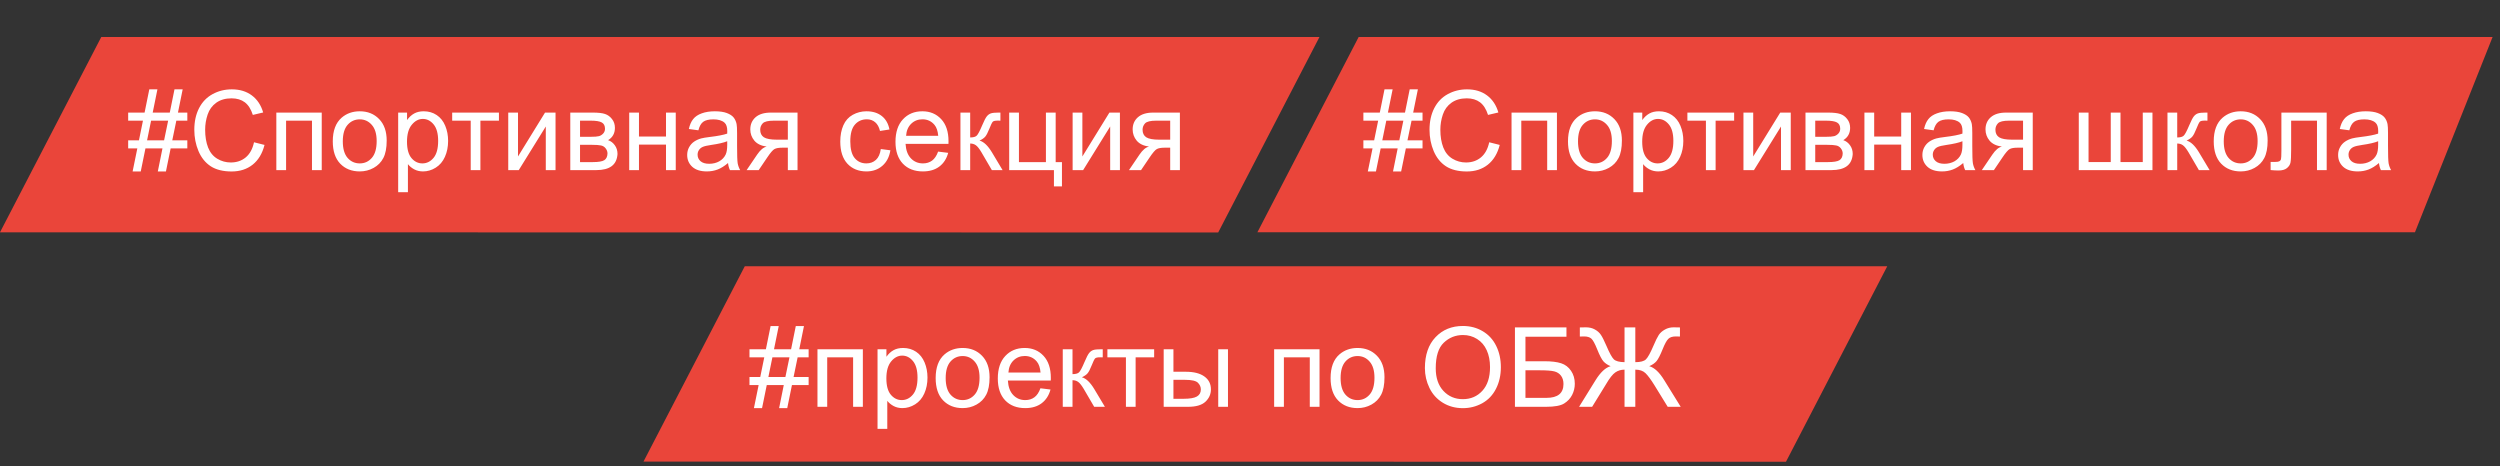
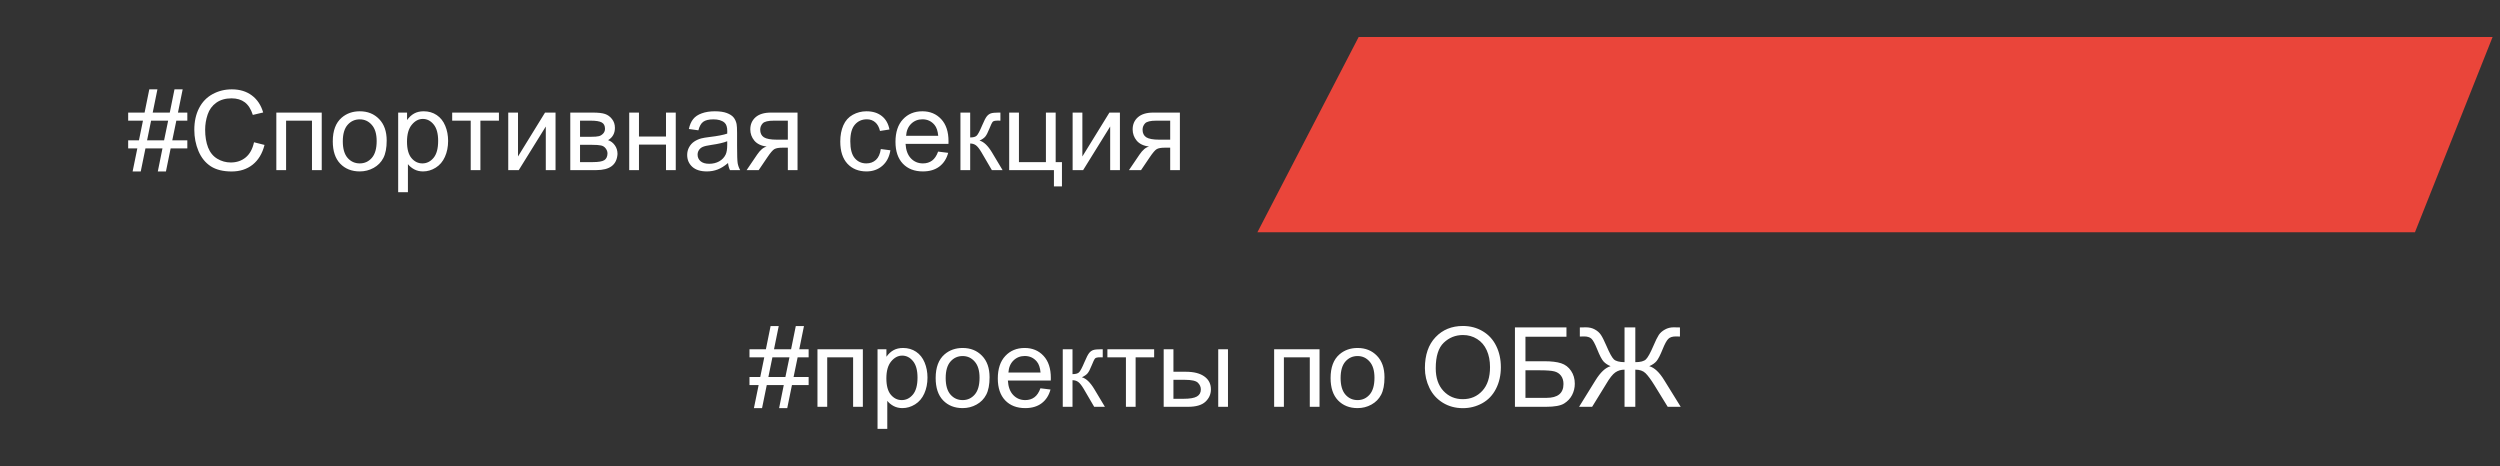
<svg xmlns="http://www.w3.org/2000/svg" width="338" height="63" viewBox="0 0 338 63" fill="none">
  <rect x="0" y="0" width="338" height="63" fill="#333333" stroke="none" />
-   <path d="M13.693 5.001L178.392 5.001L164.7 31.43L9.15547e-05 31.407L13.693 5.001Z" fill="#EA453A" />
  <path d="M183.693 4.999L337 4.999L326.5 31.406L170 31.405L183.693 4.999Z" fill="#EA453A" />
  <path d="M17.929 23.183L18.566 20.063H17.329V18.972H18.786L19.328 16.313H17.329V15.222H19.548L20.185 12.08H21.284L20.646 15.222H22.954L23.591 12.08H24.697L24.06 15.222H25.327V16.313H23.84L23.291 18.972H25.327V20.063H23.071L22.434 23.183H21.335L21.965 20.063H19.665L19.028 23.183H17.929ZM19.885 18.972H22.185L22.734 16.313H20.427L19.885 18.972ZM34.343 19.235L35.764 19.594C35.466 20.761 34.929 21.652 34.152 22.268C33.381 22.878 32.436 23.183 31.318 23.183C30.161 23.183 29.218 22.949 28.491 22.48C27.768 22.006 27.216 21.323 26.835 20.429C26.459 19.536 26.271 18.576 26.271 17.551C26.271 16.433 26.484 15.459 26.909 14.628C27.338 13.793 27.946 13.161 28.732 12.731C29.523 12.297 30.393 12.08 31.34 12.08C32.414 12.08 33.317 12.353 34.05 12.9C34.782 13.447 35.292 14.216 35.581 15.207L34.182 15.537C33.933 14.755 33.571 14.187 33.098 13.83C32.624 13.474 32.028 13.295 31.311 13.295C30.485 13.295 29.794 13.493 29.238 13.889C28.686 14.284 28.298 14.816 28.073 15.485C27.849 16.149 27.736 16.835 27.736 17.544C27.736 18.456 27.868 19.255 28.132 19.939C28.4 20.617 28.815 21.125 29.377 21.462C29.939 21.799 30.546 21.967 31.201 21.967C31.997 21.967 32.67 21.738 33.222 21.279C33.774 20.82 34.148 20.139 34.343 19.235ZM37.36 15.222H43.498V23H42.18V16.313H38.679V23H37.36V15.222ZM44.992 19.111C44.992 17.67 45.393 16.604 46.193 15.91C46.862 15.334 47.678 15.046 48.64 15.046C49.709 15.046 50.583 15.398 51.262 16.101C51.94 16.799 52.28 17.766 52.28 19.001C52.28 20.002 52.128 20.791 51.826 21.367C51.528 21.938 51.091 22.382 50.515 22.7C49.943 23.017 49.318 23.176 48.64 23.176C47.551 23.176 46.669 22.827 45.996 22.128C45.327 21.43 44.992 20.424 44.992 19.111ZM46.347 19.111C46.347 20.107 46.565 20.854 46.999 21.352C47.434 21.845 47.98 22.092 48.64 22.092C49.294 22.092 49.838 21.843 50.273 21.345C50.708 20.847 50.925 20.087 50.925 19.067C50.925 18.105 50.705 17.377 50.266 16.884C49.831 16.386 49.289 16.137 48.64 16.137C47.98 16.137 47.434 16.384 46.999 16.877C46.565 17.37 46.347 18.115 46.347 19.111ZM53.833 25.981V15.222H55.034V16.232C55.317 15.837 55.637 15.541 55.993 15.346C56.35 15.146 56.782 15.046 57.29 15.046C57.954 15.046 58.54 15.217 59.047 15.559C59.555 15.9 59.938 16.384 60.197 17.009C60.456 17.629 60.585 18.31 60.585 19.052C60.585 19.848 60.441 20.566 60.153 21.206C59.87 21.84 59.455 22.329 58.908 22.67C58.366 23.007 57.795 23.176 57.194 23.176C56.755 23.176 56.359 23.083 56.008 22.898C55.661 22.712 55.376 22.477 55.151 22.194V25.981H53.833ZM55.026 19.155C55.026 20.156 55.229 20.895 55.634 21.374C56.04 21.852 56.53 22.092 57.106 22.092C57.692 22.092 58.193 21.845 58.608 21.352C59.028 20.854 59.238 20.085 59.238 19.045C59.238 18.054 59.033 17.311 58.623 16.818C58.217 16.325 57.731 16.079 57.165 16.079C56.603 16.079 56.105 16.342 55.671 16.87C55.241 17.392 55.026 18.154 55.026 19.155ZM61.135 15.222H67.456V16.313H64.951V23H63.64V16.313H61.135V15.222ZM68.715 15.222H70.034V21.154L73.689 15.222H75.109V23H73.791V17.104L70.136 23H68.715V15.222ZM77.102 15.222H80.141C80.888 15.222 81.442 15.285 81.804 15.412C82.17 15.534 82.482 15.761 82.741 16.093C83.005 16.425 83.137 16.823 83.137 17.287C83.137 17.658 83.059 17.983 82.902 18.261C82.751 18.535 82.522 18.764 82.214 18.95C82.58 19.072 82.883 19.301 83.122 19.638C83.366 19.97 83.488 20.366 83.488 20.825C83.439 21.562 83.176 22.109 82.697 22.465C82.219 22.822 81.523 23 80.61 23H77.102V15.222ZM78.42 18.496H79.826C80.388 18.496 80.773 18.466 80.983 18.408C81.193 18.349 81.381 18.232 81.547 18.056C81.713 17.875 81.796 17.661 81.796 17.412C81.796 17.002 81.65 16.716 81.357 16.555C81.069 16.394 80.573 16.313 79.87 16.313H78.42V18.496ZM78.42 21.916H80.156C80.903 21.916 81.415 21.831 81.694 21.66C81.972 21.484 82.119 21.184 82.133 20.759C82.133 20.51 82.053 20.28 81.892 20.07C81.731 19.855 81.52 19.721 81.262 19.668C81.003 19.609 80.588 19.58 80.017 19.58H78.42V21.916ZM85.07 15.222H86.389V18.459H90.043V15.222H91.362V23H90.043V19.55H86.389V23H85.07V15.222ZM98.43 22.041C97.941 22.456 97.47 22.748 97.016 22.919C96.567 23.09 96.084 23.176 95.566 23.176C94.711 23.176 94.055 22.968 93.596 22.553C93.137 22.133 92.907 21.599 92.907 20.949C92.907 20.568 92.993 20.222 93.164 19.909C93.339 19.592 93.566 19.338 93.845 19.148C94.128 18.957 94.445 18.813 94.797 18.715C95.056 18.647 95.446 18.581 95.969 18.518C97.033 18.391 97.817 18.239 98.32 18.064C98.325 17.883 98.327 17.768 98.327 17.719C98.327 17.182 98.203 16.804 97.954 16.584C97.617 16.286 97.116 16.137 96.452 16.137C95.832 16.137 95.373 16.247 95.075 16.467C94.782 16.682 94.565 17.065 94.423 17.617L93.134 17.441C93.251 16.889 93.444 16.445 93.713 16.108C93.981 15.766 94.37 15.505 94.877 15.324C95.385 15.139 95.974 15.046 96.643 15.046C97.307 15.046 97.846 15.124 98.261 15.28C98.676 15.437 98.981 15.634 99.177 15.873C99.372 16.108 99.509 16.406 99.587 16.767C99.631 16.992 99.653 17.397 99.653 17.983V19.741C99.653 20.966 99.68 21.743 99.733 22.07C99.792 22.392 99.904 22.702 100.07 23H98.693C98.557 22.727 98.469 22.407 98.43 22.041ZM98.32 19.096C97.841 19.291 97.124 19.457 96.166 19.594C95.624 19.672 95.241 19.76 95.017 19.858C94.792 19.956 94.619 20.1 94.497 20.29C94.374 20.476 94.314 20.683 94.314 20.913C94.314 21.264 94.445 21.557 94.709 21.791C94.978 22.026 95.368 22.143 95.881 22.143C96.389 22.143 96.84 22.033 97.236 21.814C97.631 21.589 97.922 21.284 98.107 20.898C98.249 20.6 98.32 20.161 98.32 19.58V19.096ZM107.827 15.222V23H106.516V19.968H105.754C105.29 19.968 104.943 20.029 104.714 20.151C104.489 20.268 104.16 20.651 103.725 21.301L102.575 23H100.942L102.363 20.905C102.797 20.266 103.229 19.904 103.659 19.821C102.907 19.719 102.348 19.448 101.982 19.008C101.621 18.569 101.44 18.064 101.44 17.492C101.44 16.818 101.677 16.271 102.15 15.852C102.629 15.432 103.32 15.222 104.223 15.222H107.827ZM106.516 16.313H104.641C103.854 16.313 103.347 16.435 103.117 16.679C102.893 16.923 102.78 17.209 102.78 17.536C102.78 18 102.946 18.342 103.278 18.561C103.615 18.776 104.208 18.884 105.058 18.884H106.516V16.313ZM119.084 20.151L120.38 20.319C120.239 21.213 119.875 21.914 119.289 22.421C118.708 22.924 117.993 23.176 117.143 23.176C116.079 23.176 115.222 22.829 114.572 22.136C113.928 21.438 113.605 20.439 113.605 19.14C113.605 18.3 113.745 17.565 114.023 16.936C114.301 16.306 114.724 15.835 115.29 15.522C115.861 15.205 116.481 15.046 117.15 15.046C117.995 15.046 118.686 15.261 119.223 15.69C119.76 16.115 120.104 16.721 120.256 17.507L118.974 17.705C118.852 17.182 118.635 16.789 118.322 16.525C118.015 16.262 117.641 16.13 117.202 16.13C116.538 16.13 115.998 16.369 115.583 16.848C115.168 17.321 114.96 18.073 114.96 19.104C114.96 20.148 115.161 20.908 115.561 21.381C115.961 21.855 116.484 22.092 117.128 22.092C117.646 22.092 118.078 21.933 118.425 21.616C118.771 21.298 118.991 20.81 119.084 20.151ZM126.833 20.495L128.195 20.664C127.98 21.459 127.583 22.077 127.001 22.517C126.42 22.956 125.678 23.176 124.775 23.176C123.637 23.176 122.734 22.827 122.065 22.128C121.401 21.425 121.069 20.441 121.069 19.177C121.069 17.868 121.406 16.852 122.08 16.13C122.753 15.407 123.627 15.046 124.702 15.046C125.742 15.046 126.591 15.4 127.25 16.108C127.91 16.816 128.239 17.812 128.239 19.096C128.239 19.174 128.237 19.291 128.232 19.448H122.431C122.48 20.302 122.722 20.956 123.156 21.411C123.591 21.865 124.133 22.092 124.782 22.092C125.266 22.092 125.678 21.965 126.02 21.711C126.362 21.457 126.633 21.052 126.833 20.495ZM122.504 18.364H126.848C126.789 17.709 126.623 17.219 126.35 16.892C125.93 16.384 125.385 16.13 124.716 16.13C124.111 16.13 123.601 16.332 123.186 16.738C122.775 17.143 122.548 17.685 122.504 18.364ZM129.851 15.222H131.169V18.584C131.589 18.584 131.882 18.503 132.048 18.342C132.219 18.181 132.468 17.712 132.795 16.936C133.054 16.32 133.264 15.915 133.425 15.72C133.586 15.524 133.771 15.393 133.981 15.324C134.191 15.256 134.528 15.222 134.992 15.222H135.256V16.313L134.89 16.306C134.543 16.306 134.321 16.357 134.223 16.459C134.121 16.567 133.964 16.887 133.754 17.419C133.554 17.927 133.371 18.278 133.205 18.474C133.039 18.669 132.783 18.847 132.436 19.008C133.002 19.16 133.559 19.687 134.106 20.59L135.549 23H134.099L132.692 20.59C132.404 20.107 132.153 19.79 131.938 19.638C131.723 19.482 131.467 19.404 131.169 19.404V23H129.851V15.222ZM136.442 15.222H137.761V21.916H141.408V15.222H142.727V21.916H143.576V25.205H142.492V23H136.442V15.222ZM145.019 15.222H146.337V21.154L149.992 15.222H151.413V23H150.095V17.104L146.44 23H145.019V15.222ZM159.521 15.222V23H158.21V19.968H157.448C156.984 19.968 156.638 20.029 156.408 20.151C156.184 20.268 155.854 20.651 155.419 21.301L154.27 23H152.636L154.057 20.905C154.492 20.266 154.924 19.904 155.354 19.821C154.602 19.719 154.042 19.448 153.676 19.008C153.315 18.569 153.134 18.064 153.134 17.492C153.134 16.818 153.371 16.271 153.845 15.852C154.323 15.432 155.014 15.222 155.917 15.222H159.521ZM158.21 16.313H156.335C155.549 16.313 155.041 16.435 154.812 16.679C154.587 16.923 154.475 17.209 154.475 17.536C154.475 18 154.641 18.342 154.973 18.561C155.31 18.776 155.903 18.884 156.752 18.884H158.21V16.313Z" fill="white" />
-   <path d="M184.929 23.183L185.566 20.063H184.329V18.972H185.786L186.328 16.313H184.329V15.222H186.548L187.185 12.08H188.284L187.646 15.222H189.954L190.591 12.08H191.697L191.06 15.222H192.327V16.313H190.84L190.291 18.972H192.327V20.063H190.071L189.434 23.183H188.335L188.965 20.063H186.665L186.028 23.183H184.929ZM186.885 18.972H189.185L189.734 16.313H187.427L186.885 18.972ZM201.343 19.235L202.764 19.594C202.466 20.761 201.929 21.652 201.152 22.268C200.381 22.878 199.436 23.183 198.318 23.183C197.161 23.183 196.218 22.949 195.491 22.48C194.768 22.006 194.216 21.323 193.835 20.429C193.459 19.536 193.271 18.576 193.271 17.551C193.271 16.433 193.484 15.459 193.909 14.628C194.338 13.793 194.946 13.161 195.732 12.731C196.523 12.297 197.393 12.08 198.34 12.08C199.414 12.08 200.317 12.353 201.05 12.9C201.782 13.447 202.292 14.216 202.581 15.207L201.182 15.537C200.933 14.755 200.571 14.187 200.098 13.83C199.624 13.474 199.028 13.295 198.311 13.295C197.485 13.295 196.794 13.493 196.238 13.889C195.686 14.284 195.298 14.816 195.073 15.485C194.849 16.149 194.736 16.835 194.736 17.544C194.736 18.456 194.868 19.255 195.132 19.939C195.4 20.617 195.815 21.125 196.377 21.462C196.938 21.799 197.546 21.967 198.201 21.967C198.997 21.967 199.67 21.738 200.222 21.279C200.774 20.82 201.147 20.139 201.343 19.235ZM204.36 15.222H210.498V23H209.18V16.313H205.679V23H204.36V15.222ZM211.992 19.111C211.992 17.67 212.393 16.604 213.193 15.91C213.862 15.334 214.678 15.046 215.64 15.046C216.709 15.046 217.583 15.398 218.262 16.101C218.94 16.799 219.28 17.766 219.28 19.001C219.28 20.002 219.128 20.791 218.826 21.367C218.528 21.938 218.091 22.382 217.515 22.7C216.943 23.017 216.318 23.176 215.64 23.176C214.551 23.176 213.669 22.827 212.996 22.128C212.327 21.43 211.992 20.424 211.992 19.111ZM213.347 19.111C213.347 20.107 213.564 20.854 213.999 21.352C214.434 21.845 214.98 22.092 215.64 22.092C216.294 22.092 216.838 21.843 217.273 21.345C217.708 20.847 217.925 20.087 217.925 19.067C217.925 18.105 217.705 17.377 217.266 16.884C216.831 16.386 216.289 16.137 215.64 16.137C214.98 16.137 214.434 16.384 213.999 16.877C213.564 17.37 213.347 18.115 213.347 19.111ZM220.833 25.981V15.222H222.034V16.232C222.317 15.837 222.637 15.541 222.993 15.346C223.35 15.146 223.782 15.046 224.29 15.046C224.954 15.046 225.54 15.217 226.047 15.559C226.555 15.9 226.938 16.384 227.197 17.009C227.456 17.629 227.585 18.31 227.585 19.052C227.585 19.848 227.441 20.566 227.153 21.206C226.87 21.84 226.455 22.329 225.908 22.67C225.366 23.007 224.795 23.176 224.194 23.176C223.755 23.176 223.359 23.083 223.008 22.898C222.661 22.712 222.375 22.477 222.151 22.194V25.981H220.833ZM222.026 19.155C222.026 20.156 222.229 20.895 222.634 21.374C223.04 21.852 223.53 22.092 224.106 22.092C224.692 22.092 225.193 21.845 225.608 21.352C226.028 20.854 226.238 20.085 226.238 19.045C226.238 18.054 226.033 17.311 225.623 16.818C225.217 16.325 224.731 16.079 224.165 16.079C223.604 16.079 223.105 16.342 222.671 16.87C222.241 17.392 222.026 18.154 222.026 19.155ZM228.135 15.222H234.456V16.313H231.951V23H230.64V16.313H228.135V15.222ZM235.715 15.222H237.034V21.154L240.688 15.222H242.109V23H240.791V17.104L237.136 23H235.715V15.222ZM244.102 15.222H247.141C247.888 15.222 248.442 15.285 248.804 15.412C249.17 15.534 249.482 15.761 249.741 16.093C250.005 16.425 250.137 16.823 250.137 17.287C250.137 17.658 250.059 17.983 249.902 18.261C249.751 18.535 249.521 18.764 249.214 18.95C249.58 19.072 249.883 19.301 250.122 19.638C250.366 19.97 250.488 20.366 250.488 20.825C250.439 21.562 250.176 22.109 249.697 22.465C249.219 22.822 248.523 23 247.61 23H244.102V15.222ZM245.42 18.496H246.826C247.388 18.496 247.773 18.466 247.983 18.408C248.193 18.349 248.381 18.232 248.547 18.056C248.713 17.875 248.796 17.661 248.796 17.412C248.796 17.002 248.65 16.716 248.357 16.555C248.069 16.394 247.573 16.313 246.87 16.313H245.42V18.496ZM245.42 21.916H247.156C247.903 21.916 248.416 21.831 248.694 21.66C248.972 21.484 249.119 21.184 249.133 20.759C249.133 20.51 249.053 20.28 248.892 20.07C248.73 19.855 248.521 19.721 248.262 19.668C248.003 19.609 247.588 19.58 247.017 19.58H245.42V21.916ZM252.07 15.222H253.389V18.459H257.043V15.222H258.362V23H257.043V19.55H253.389V23H252.07V15.222ZM265.43 22.041C264.941 22.456 264.47 22.748 264.016 22.919C263.567 23.09 263.083 23.176 262.566 23.176C261.711 23.176 261.055 22.968 260.596 22.553C260.137 22.133 259.907 21.599 259.907 20.949C259.907 20.568 259.993 20.222 260.164 19.909C260.339 19.592 260.566 19.338 260.845 19.148C261.128 18.957 261.445 18.813 261.797 18.715C262.056 18.647 262.446 18.581 262.969 18.518C264.033 18.391 264.817 18.239 265.32 18.064C265.325 17.883 265.327 17.768 265.327 17.719C265.327 17.182 265.203 16.804 264.954 16.584C264.617 16.286 264.116 16.137 263.452 16.137C262.832 16.137 262.373 16.247 262.075 16.467C261.782 16.682 261.565 17.065 261.423 17.617L260.134 17.441C260.251 16.889 260.444 16.445 260.713 16.108C260.981 15.766 261.37 15.505 261.877 15.324C262.385 15.139 262.974 15.046 263.643 15.046C264.307 15.046 264.846 15.124 265.261 15.28C265.676 15.437 265.981 15.634 266.177 15.873C266.372 16.108 266.509 16.406 266.587 16.767C266.631 16.992 266.653 17.397 266.653 17.983V19.741C266.653 20.966 266.68 21.743 266.733 22.07C266.792 22.392 266.904 22.702 267.07 23H265.693C265.557 22.727 265.469 22.407 265.43 22.041ZM265.32 19.096C264.841 19.291 264.124 19.457 263.167 19.594C262.625 19.672 262.241 19.76 262.017 19.858C261.792 19.956 261.619 20.1 261.497 20.29C261.375 20.476 261.313 20.683 261.313 20.913C261.313 21.264 261.445 21.557 261.709 21.791C261.978 22.026 262.368 22.143 262.881 22.143C263.389 22.143 263.84 22.033 264.236 21.814C264.631 21.589 264.922 21.284 265.107 20.898C265.249 20.6 265.32 20.161 265.32 19.58V19.096ZM274.827 15.222V23H273.516V19.968H272.754C272.29 19.968 271.943 20.029 271.714 20.151C271.489 20.268 271.16 20.651 270.725 21.301L269.575 23H267.942L269.363 20.905C269.797 20.266 270.229 19.904 270.659 19.821C269.907 19.719 269.348 19.448 268.982 19.008C268.621 18.569 268.44 18.064 268.44 17.492C268.44 16.818 268.677 16.271 269.15 15.852C269.629 15.432 270.32 15.222 271.223 15.222H274.827ZM273.516 16.313H271.641C270.854 16.313 270.347 16.435 270.117 16.679C269.893 16.923 269.78 17.209 269.78 17.536C269.78 18 269.946 18.342 270.278 18.561C270.615 18.776 271.208 18.884 272.058 18.884H273.516V16.313ZM281.052 15.222H282.371V21.909H285.374V15.222H286.692V21.909H289.702V15.222H291.013V23H281.052V15.222ZM293.042 15.222H294.36V18.584C294.78 18.584 295.073 18.503 295.239 18.342C295.41 18.181 295.659 17.712 295.986 16.936C296.245 16.32 296.455 15.915 296.616 15.72C296.777 15.524 296.963 15.393 297.173 15.324C297.383 15.256 297.72 15.222 298.184 15.222H298.447V16.313L298.081 16.306C297.734 16.306 297.512 16.357 297.415 16.459C297.312 16.567 297.156 16.887 296.946 17.419C296.746 17.927 296.562 18.278 296.396 18.474C296.23 18.669 295.974 18.847 295.627 19.008C296.194 19.16 296.75 19.687 297.297 20.59L298.74 23H297.29L295.884 20.59C295.596 20.107 295.344 19.79 295.129 19.638C294.915 19.482 294.658 19.404 294.36 19.404V23H293.042V15.222ZM299.297 19.111C299.297 17.67 299.697 16.604 300.498 15.91C301.167 15.334 301.982 15.046 302.944 15.046C304.014 15.046 304.888 15.398 305.566 16.101C306.245 16.799 306.584 17.766 306.584 19.001C306.584 20.002 306.433 20.791 306.13 21.367C305.833 21.938 305.396 22.382 304.819 22.7C304.248 23.017 303.623 23.176 302.944 23.176C301.855 23.176 300.974 22.827 300.3 22.128C299.631 21.43 299.297 20.424 299.297 19.111ZM300.652 19.111C300.652 20.107 300.869 20.854 301.304 21.352C301.738 21.845 302.285 22.092 302.944 22.092C303.599 22.092 304.143 21.843 304.578 21.345C305.012 20.847 305.229 20.087 305.229 19.067C305.229 18.105 305.01 17.377 304.57 16.884C304.136 16.386 303.594 16.137 302.944 16.137C302.285 16.137 301.738 16.384 301.304 16.877C300.869 17.37 300.652 18.115 300.652 19.111ZM308.445 15.222H314.568V23H313.257V16.313H309.763V20.188C309.763 21.091 309.734 21.686 309.675 21.975C309.617 22.263 309.456 22.514 309.192 22.729C308.928 22.944 308.547 23.051 308.049 23.051C307.742 23.051 307.388 23.032 306.987 22.993V21.894H307.566C307.839 21.894 308.035 21.867 308.152 21.814C308.269 21.755 308.347 21.665 308.386 21.543C308.425 21.42 308.445 21.023 308.445 20.349V15.222ZM321.636 22.041C321.147 22.456 320.676 22.748 320.222 22.919C319.773 23.09 319.29 23.176 318.772 23.176C317.917 23.176 317.261 22.968 316.802 22.553C316.343 22.133 316.113 21.599 316.113 20.949C316.113 20.568 316.199 20.222 316.37 19.909C316.545 19.592 316.772 19.338 317.051 19.148C317.334 18.957 317.651 18.813 318.003 18.715C318.262 18.647 318.652 18.581 319.175 18.518C320.239 18.391 321.023 18.239 321.526 18.064C321.531 17.883 321.533 17.768 321.533 17.719C321.533 17.182 321.409 16.804 321.16 16.584C320.823 16.286 320.322 16.137 319.658 16.137C319.038 16.137 318.579 16.247 318.281 16.467C317.988 16.682 317.771 17.065 317.629 17.617L316.34 17.441C316.458 16.889 316.65 16.445 316.919 16.108C317.188 15.766 317.576 15.505 318.083 15.324C318.591 15.139 319.18 15.046 319.849 15.046C320.513 15.046 321.052 15.124 321.467 15.28C321.882 15.437 322.188 15.634 322.383 15.873C322.578 16.108 322.715 16.406 322.793 16.767C322.837 16.992 322.859 17.397 322.859 17.983V19.741C322.859 20.966 322.886 21.743 322.939 22.07C322.998 22.392 323.11 22.702 323.276 23H321.899C321.763 22.727 321.675 22.407 321.636 22.041ZM321.526 19.096C321.047 19.291 320.33 19.457 319.373 19.594C318.831 19.672 318.447 19.76 318.223 19.858C317.998 19.956 317.825 20.1 317.703 20.29C317.581 20.476 317.52 20.683 317.52 20.913C317.52 21.264 317.651 21.557 317.915 21.791C318.184 22.026 318.574 22.143 319.087 22.143C319.595 22.143 320.046 22.033 320.442 21.814C320.837 21.589 321.128 21.284 321.313 20.898C321.455 20.6 321.526 20.161 321.526 19.58V19.096Z" fill="white" />
-   <path d="M100.692 36.001L255.155 36.001L241.463 62.43L87 62.406L100.692 36.001Z" fill="#EA453A" />
  <path d="M101.929 55.183L102.566 52.063H101.329V50.972H102.786L103.328 48.313H101.329V47.222H103.548L104.185 44.08H105.284L104.646 47.222H106.954L107.591 44.08H108.697L108.06 47.222H109.327V48.313H107.84L107.291 50.972H109.327V52.063H107.071L106.434 55.183H105.335L105.965 52.063H103.665L103.028 55.183H101.929ZM103.885 50.972H106.185L106.734 48.313H104.427L103.885 50.972ZM110.521 47.222H116.658V55H115.34V48.313H111.839V55H110.521V47.222ZM118.643 57.981V47.222H119.844V48.232C120.127 47.837 120.447 47.541 120.804 47.346C121.16 47.146 121.592 47.046 122.1 47.046C122.764 47.046 123.35 47.217 123.858 47.559C124.366 47.9 124.749 48.384 125.008 49.009C125.267 49.629 125.396 50.31 125.396 51.052C125.396 51.848 125.252 52.566 124.964 53.206C124.681 53.84 124.266 54.329 123.719 54.67C123.177 55.007 122.605 55.176 122.005 55.176C121.565 55.176 121.17 55.083 120.818 54.898C120.472 54.712 120.186 54.477 119.961 54.194V57.981H118.643ZM119.837 51.155C119.837 52.156 120.04 52.895 120.445 53.374C120.85 53.852 121.341 54.092 121.917 54.092C122.503 54.092 123.003 53.845 123.418 53.352C123.838 52.854 124.048 52.085 124.048 51.045C124.048 50.054 123.843 49.312 123.433 48.818C123.028 48.325 122.542 48.079 121.976 48.079C121.414 48.079 120.916 48.342 120.481 48.87C120.052 49.392 119.837 50.154 119.837 51.155ZM126.502 51.111C126.502 49.67 126.902 48.603 127.703 47.91C128.372 47.334 129.188 47.046 130.149 47.046C131.219 47.046 132.093 47.398 132.771 48.101C133.45 48.799 133.79 49.766 133.79 51.001C133.79 52.002 133.638 52.791 133.335 53.367C133.038 53.938 132.601 54.382 132.024 54.7C131.453 55.017 130.828 55.176 130.149 55.176C129.061 55.176 128.179 54.827 127.505 54.128C126.836 53.43 126.502 52.424 126.502 51.111ZM127.857 51.111C127.857 52.107 128.074 52.854 128.509 53.352C128.943 53.845 129.49 54.092 130.149 54.092C130.804 54.092 131.348 53.843 131.783 53.345C132.217 52.847 132.435 52.087 132.435 51.067C132.435 50.105 132.215 49.377 131.775 48.884C131.341 48.386 130.799 48.137 130.149 48.137C129.49 48.137 128.943 48.384 128.509 48.877C128.074 49.37 127.857 50.115 127.857 51.111ZM140.667 52.495L142.029 52.664C141.814 53.459 141.417 54.077 140.835 54.517C140.254 54.956 139.512 55.176 138.609 55.176C137.471 55.176 136.568 54.827 135.899 54.128C135.235 53.425 134.903 52.441 134.903 51.177C134.903 49.868 135.24 48.852 135.914 48.13C136.587 47.407 137.461 47.046 138.536 47.046C139.576 47.046 140.425 47.4 141.084 48.108C141.744 48.816 142.073 49.812 142.073 51.096C142.073 51.174 142.071 51.291 142.066 51.448H136.265C136.314 52.302 136.556 52.956 136.99 53.411C137.425 53.865 137.967 54.092 138.616 54.092C139.1 54.092 139.512 53.965 139.854 53.711C140.196 53.457 140.467 53.052 140.667 52.495ZM136.338 50.364H140.682C140.623 49.709 140.457 49.219 140.184 48.892C139.764 48.384 139.219 48.13 138.55 48.13C137.945 48.13 137.435 48.333 137.02 48.738C136.609 49.143 136.382 49.685 136.338 50.364ZM143.685 47.222H145.003V50.584C145.423 50.584 145.716 50.503 145.882 50.342C146.053 50.181 146.302 49.712 146.629 48.935C146.888 48.32 147.098 47.915 147.259 47.72C147.42 47.524 147.605 47.393 147.815 47.324C148.025 47.256 148.362 47.222 148.826 47.222H149.09V48.313L148.724 48.306C148.377 48.306 148.155 48.357 148.057 48.459C147.955 48.567 147.798 48.887 147.588 49.419C147.388 49.927 147.205 50.278 147.039 50.474C146.873 50.669 146.617 50.847 146.27 51.008C146.836 51.16 147.393 51.687 147.94 52.59L149.383 55H147.933L146.526 52.59C146.238 52.107 145.987 51.79 145.772 51.638C145.557 51.482 145.301 51.404 145.003 51.404V55H143.685V47.222ZM149.72 47.222H156.041V48.313H153.536V55H152.225V48.313H149.72V47.222ZM164.705 47.222H166.023V55H164.705V47.222ZM157.33 47.222H158.648V50.261H160.318C161.407 50.261 162.244 50.474 162.83 50.898C163.421 51.318 163.716 51.899 163.716 52.642C163.716 53.291 163.47 53.848 162.977 54.312C162.488 54.77 161.705 55 160.625 55H157.33V47.222ZM158.648 53.916H160.032C160.867 53.916 161.463 53.813 161.819 53.608C162.176 53.403 162.354 53.084 162.354 52.649C162.354 52.312 162.222 52.012 161.958 51.748C161.695 51.484 161.111 51.352 160.208 51.352H158.648V53.916ZM172.264 47.222H178.401V55H177.083V48.313H173.582V55H172.264V47.222ZM179.896 51.111C179.896 49.67 180.296 48.603 181.097 47.91C181.766 47.334 182.581 47.046 183.543 47.046C184.612 47.046 185.486 47.398 186.165 48.101C186.844 48.799 187.183 49.766 187.183 51.001C187.183 52.002 187.032 52.791 186.729 53.367C186.431 53.938 185.994 54.382 185.418 54.7C184.847 55.017 184.222 55.176 183.543 55.176C182.454 55.176 181.573 54.827 180.899 54.128C180.23 53.43 179.896 52.424 179.896 51.111ZM181.25 51.111C181.25 52.107 181.468 52.854 181.902 53.352C182.337 53.845 182.884 54.092 183.543 54.092C184.197 54.092 184.742 53.843 185.176 53.345C185.611 52.847 185.828 52.087 185.828 51.067C185.828 50.105 185.608 49.377 185.169 48.884C184.734 48.386 184.192 48.137 183.543 48.137C182.884 48.137 182.337 48.384 181.902 48.877C181.468 49.37 181.25 50.115 181.25 51.111ZM192.647 49.77C192.647 47.988 193.125 46.594 194.083 45.588C195.04 44.578 196.275 44.072 197.789 44.072C198.78 44.072 199.673 44.309 200.469 44.783C201.265 45.256 201.871 45.918 202.286 46.768C202.706 47.612 202.916 48.572 202.916 49.646C202.916 50.735 202.696 51.709 202.256 52.568C201.817 53.428 201.194 54.08 200.389 54.524C199.583 54.963 198.714 55.183 197.781 55.183C196.771 55.183 195.867 54.939 195.071 54.451C194.275 53.962 193.672 53.296 193.262 52.451C192.852 51.606 192.647 50.713 192.647 49.77ZM194.112 49.792C194.112 51.086 194.458 52.107 195.152 52.854C195.85 53.596 196.724 53.967 197.774 53.967C198.843 53.967 199.722 53.591 200.411 52.839C201.104 52.087 201.451 51.02 201.451 49.639C201.451 48.765 201.302 48.003 201.004 47.353C200.711 46.699 200.279 46.194 199.708 45.837C199.141 45.476 198.504 45.295 197.796 45.295C196.79 45.295 195.923 45.642 195.196 46.335C194.473 47.024 194.112 48.176 194.112 49.792ZM204.82 44.263H211.785V45.53H206.241V48.84H208.804C209.751 48.84 210.503 48.931 211.06 49.111C211.622 49.292 212.071 49.634 212.408 50.137C212.745 50.635 212.913 51.216 212.913 51.88C212.913 52.422 212.791 52.93 212.547 53.403C212.308 53.872 211.949 54.255 211.47 54.553C210.992 54.851 210.176 55 209.024 55H204.82V44.263ZM206.241 53.791H209.083C209.849 53.791 210.423 53.635 210.804 53.323C211.189 53.01 211.382 52.541 211.382 51.916C211.382 51.472 211.272 51.101 211.053 50.803C210.833 50.505 210.528 50.308 210.137 50.21C209.747 50.112 209.08 50.063 208.138 50.063H206.241V53.791ZM221.094 44.263V48.965C221.792 48.965 222.271 48.838 222.53 48.584C222.793 48.325 223.128 47.722 223.533 46.775C223.831 46.072 224.075 45.576 224.266 45.288C224.461 44.995 224.737 44.751 225.093 44.556C225.45 44.355 225.84 44.255 226.265 44.255C226.729 44.255 227.017 44.26 227.129 44.27V45.501C227.085 45.501 226.993 45.498 226.851 45.493C226.695 45.488 226.6 45.486 226.565 45.486C226.111 45.486 225.774 45.596 225.555 45.815C225.33 46.035 225.074 46.504 224.786 47.222C224.473 47.998 224.202 48.528 223.973 48.811C223.743 49.089 223.411 49.321 222.977 49.507C223.68 49.702 224.361 50.342 225.02 51.426L227.232 55H225.474L223.68 52.085C223.201 51.313 222.798 50.769 222.471 50.452C222.144 50.134 221.685 49.976 221.094 49.976V55H219.637V49.976C219.168 49.976 218.753 50.1 218.392 50.349C218.035 50.593 217.618 51.123 217.139 51.938L217.051 52.085L215.257 55H213.492L215.704 51.426C216.377 50.337 217.061 49.697 217.754 49.507C217.369 49.351 217.054 49.143 216.81 48.884C216.565 48.621 216.275 48.066 215.938 47.222C215.63 46.455 215.367 45.974 215.147 45.779C214.927 45.584 214.6 45.486 214.166 45.486L213.594 45.501V44.27C213.648 44.26 213.921 44.255 214.415 44.255C214.883 44.255 215.289 44.353 215.63 44.548C215.977 44.739 216.248 44.98 216.443 45.273C216.639 45.562 216.89 46.062 217.198 46.775C217.608 47.737 217.94 48.34 218.194 48.584C218.453 48.828 218.934 48.955 219.637 48.965V44.263H221.094Z" fill="white" />
</svg>